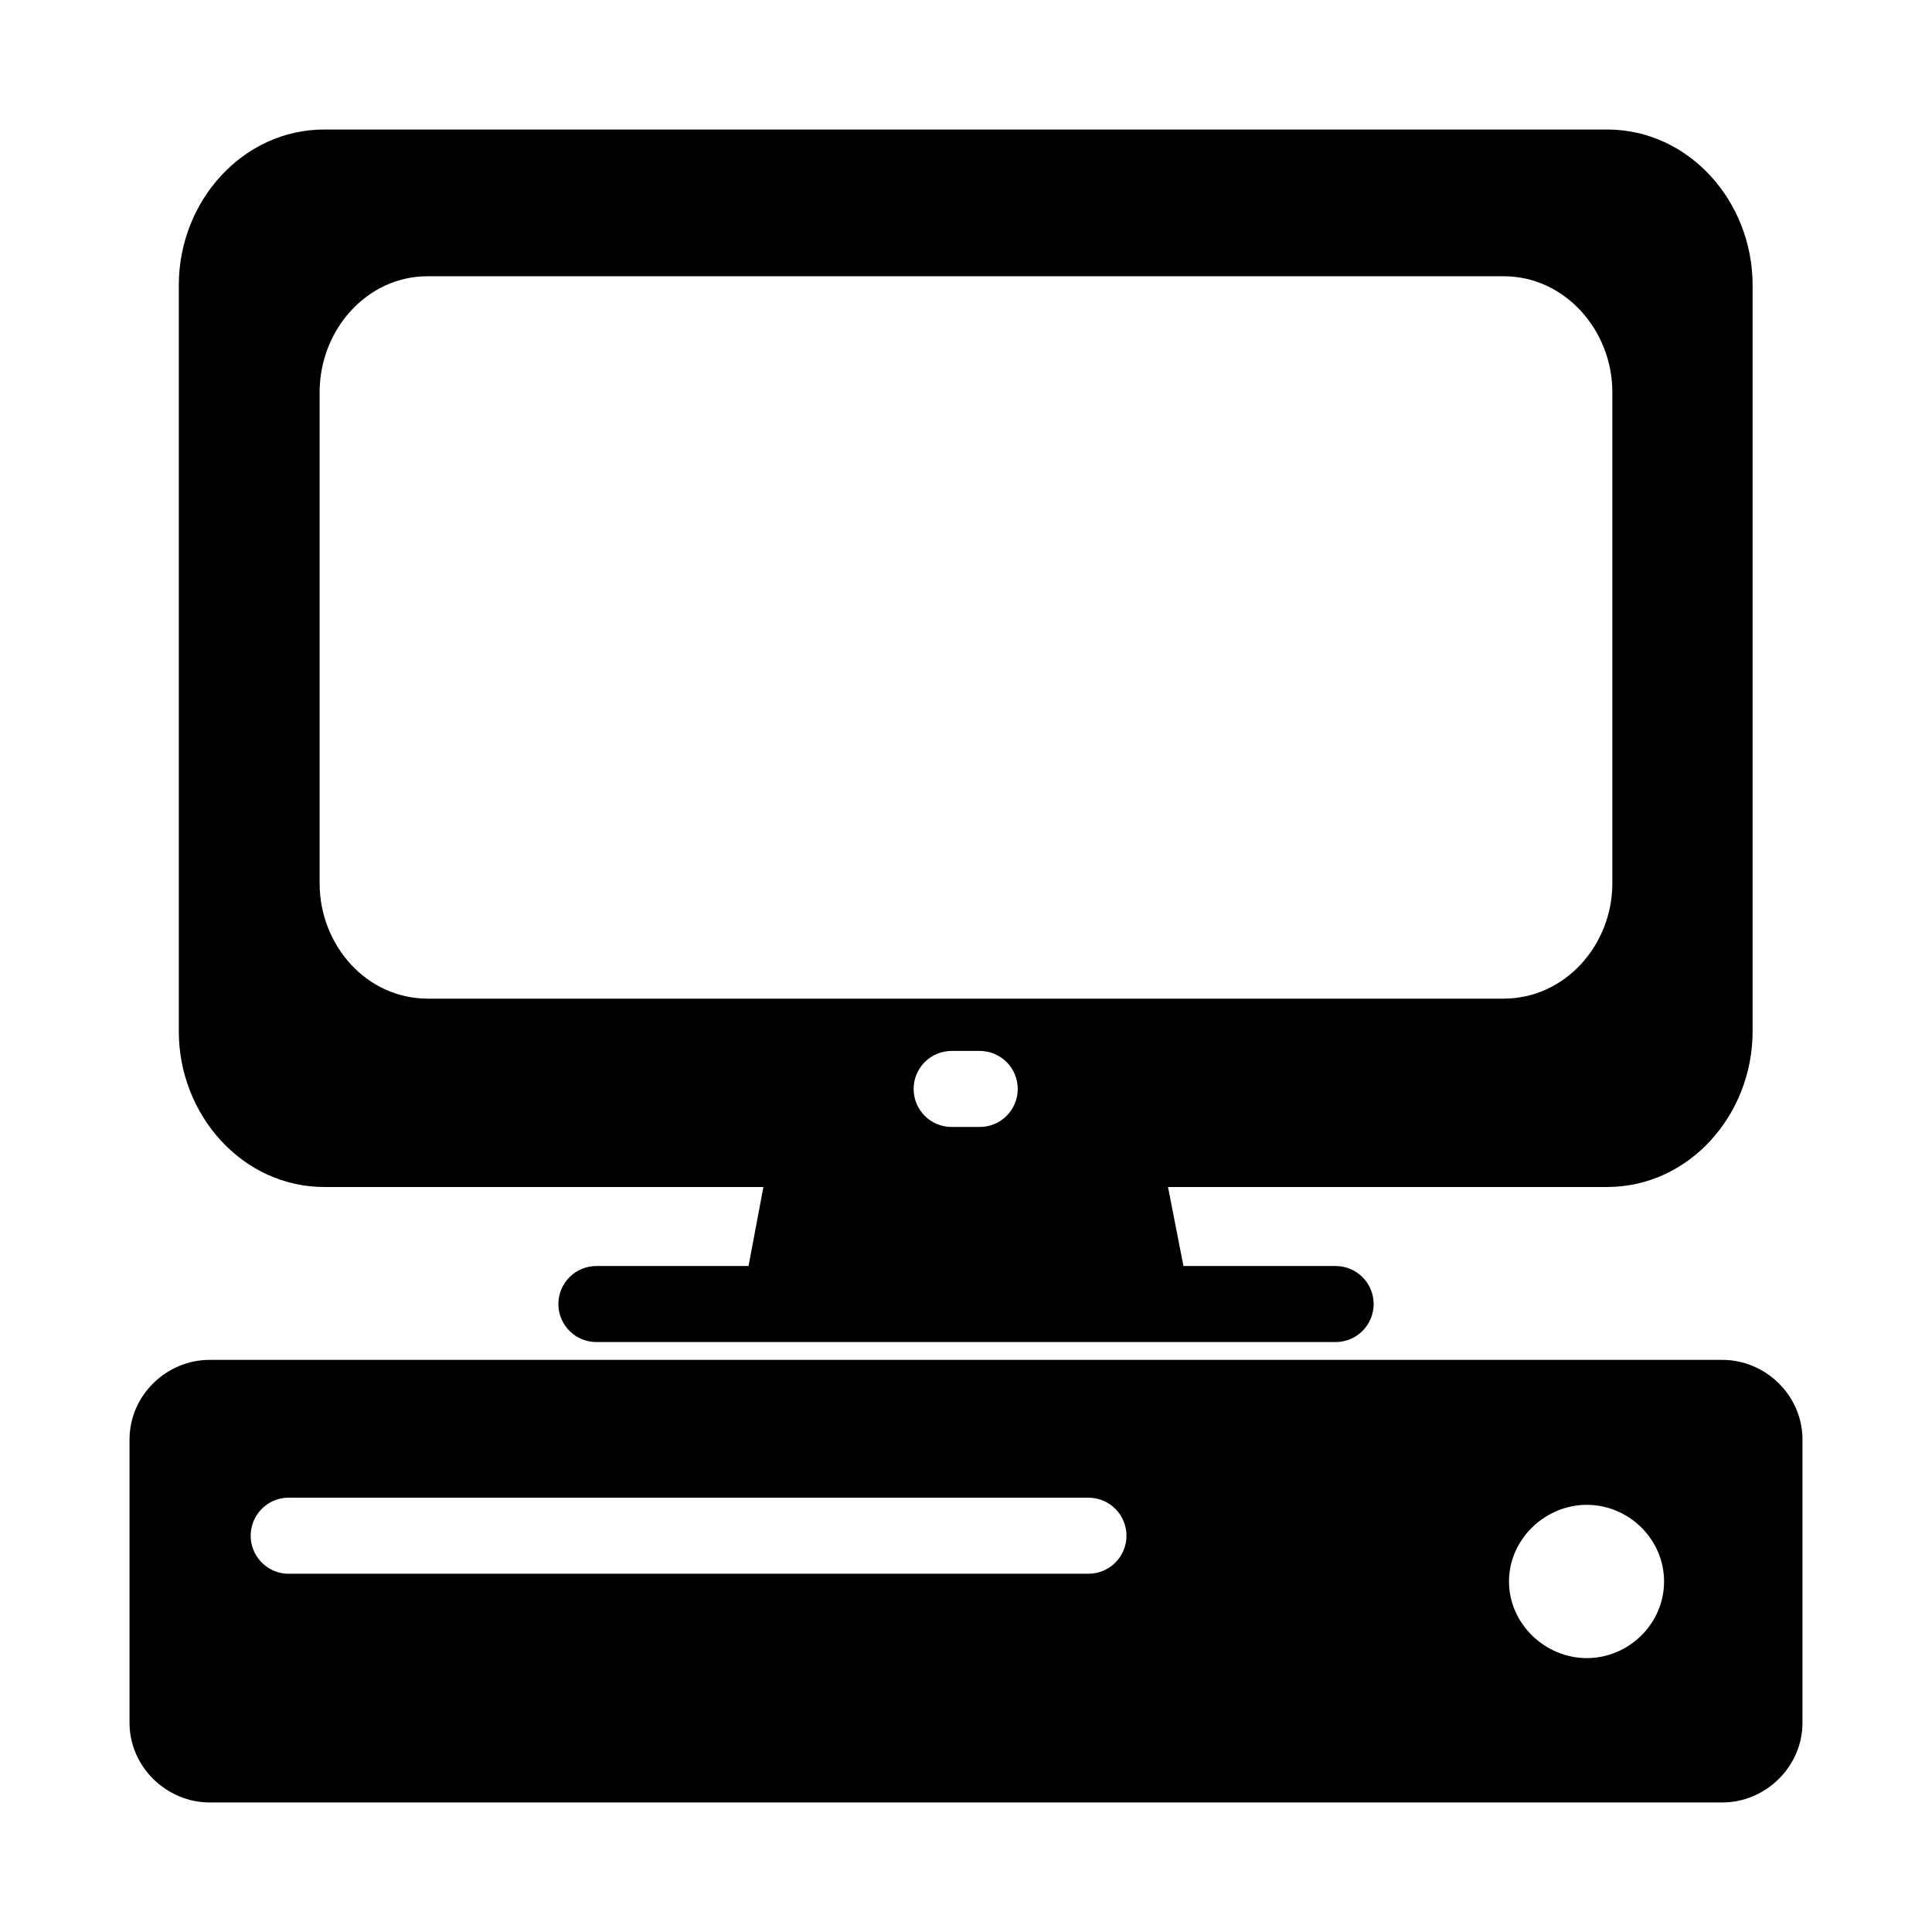
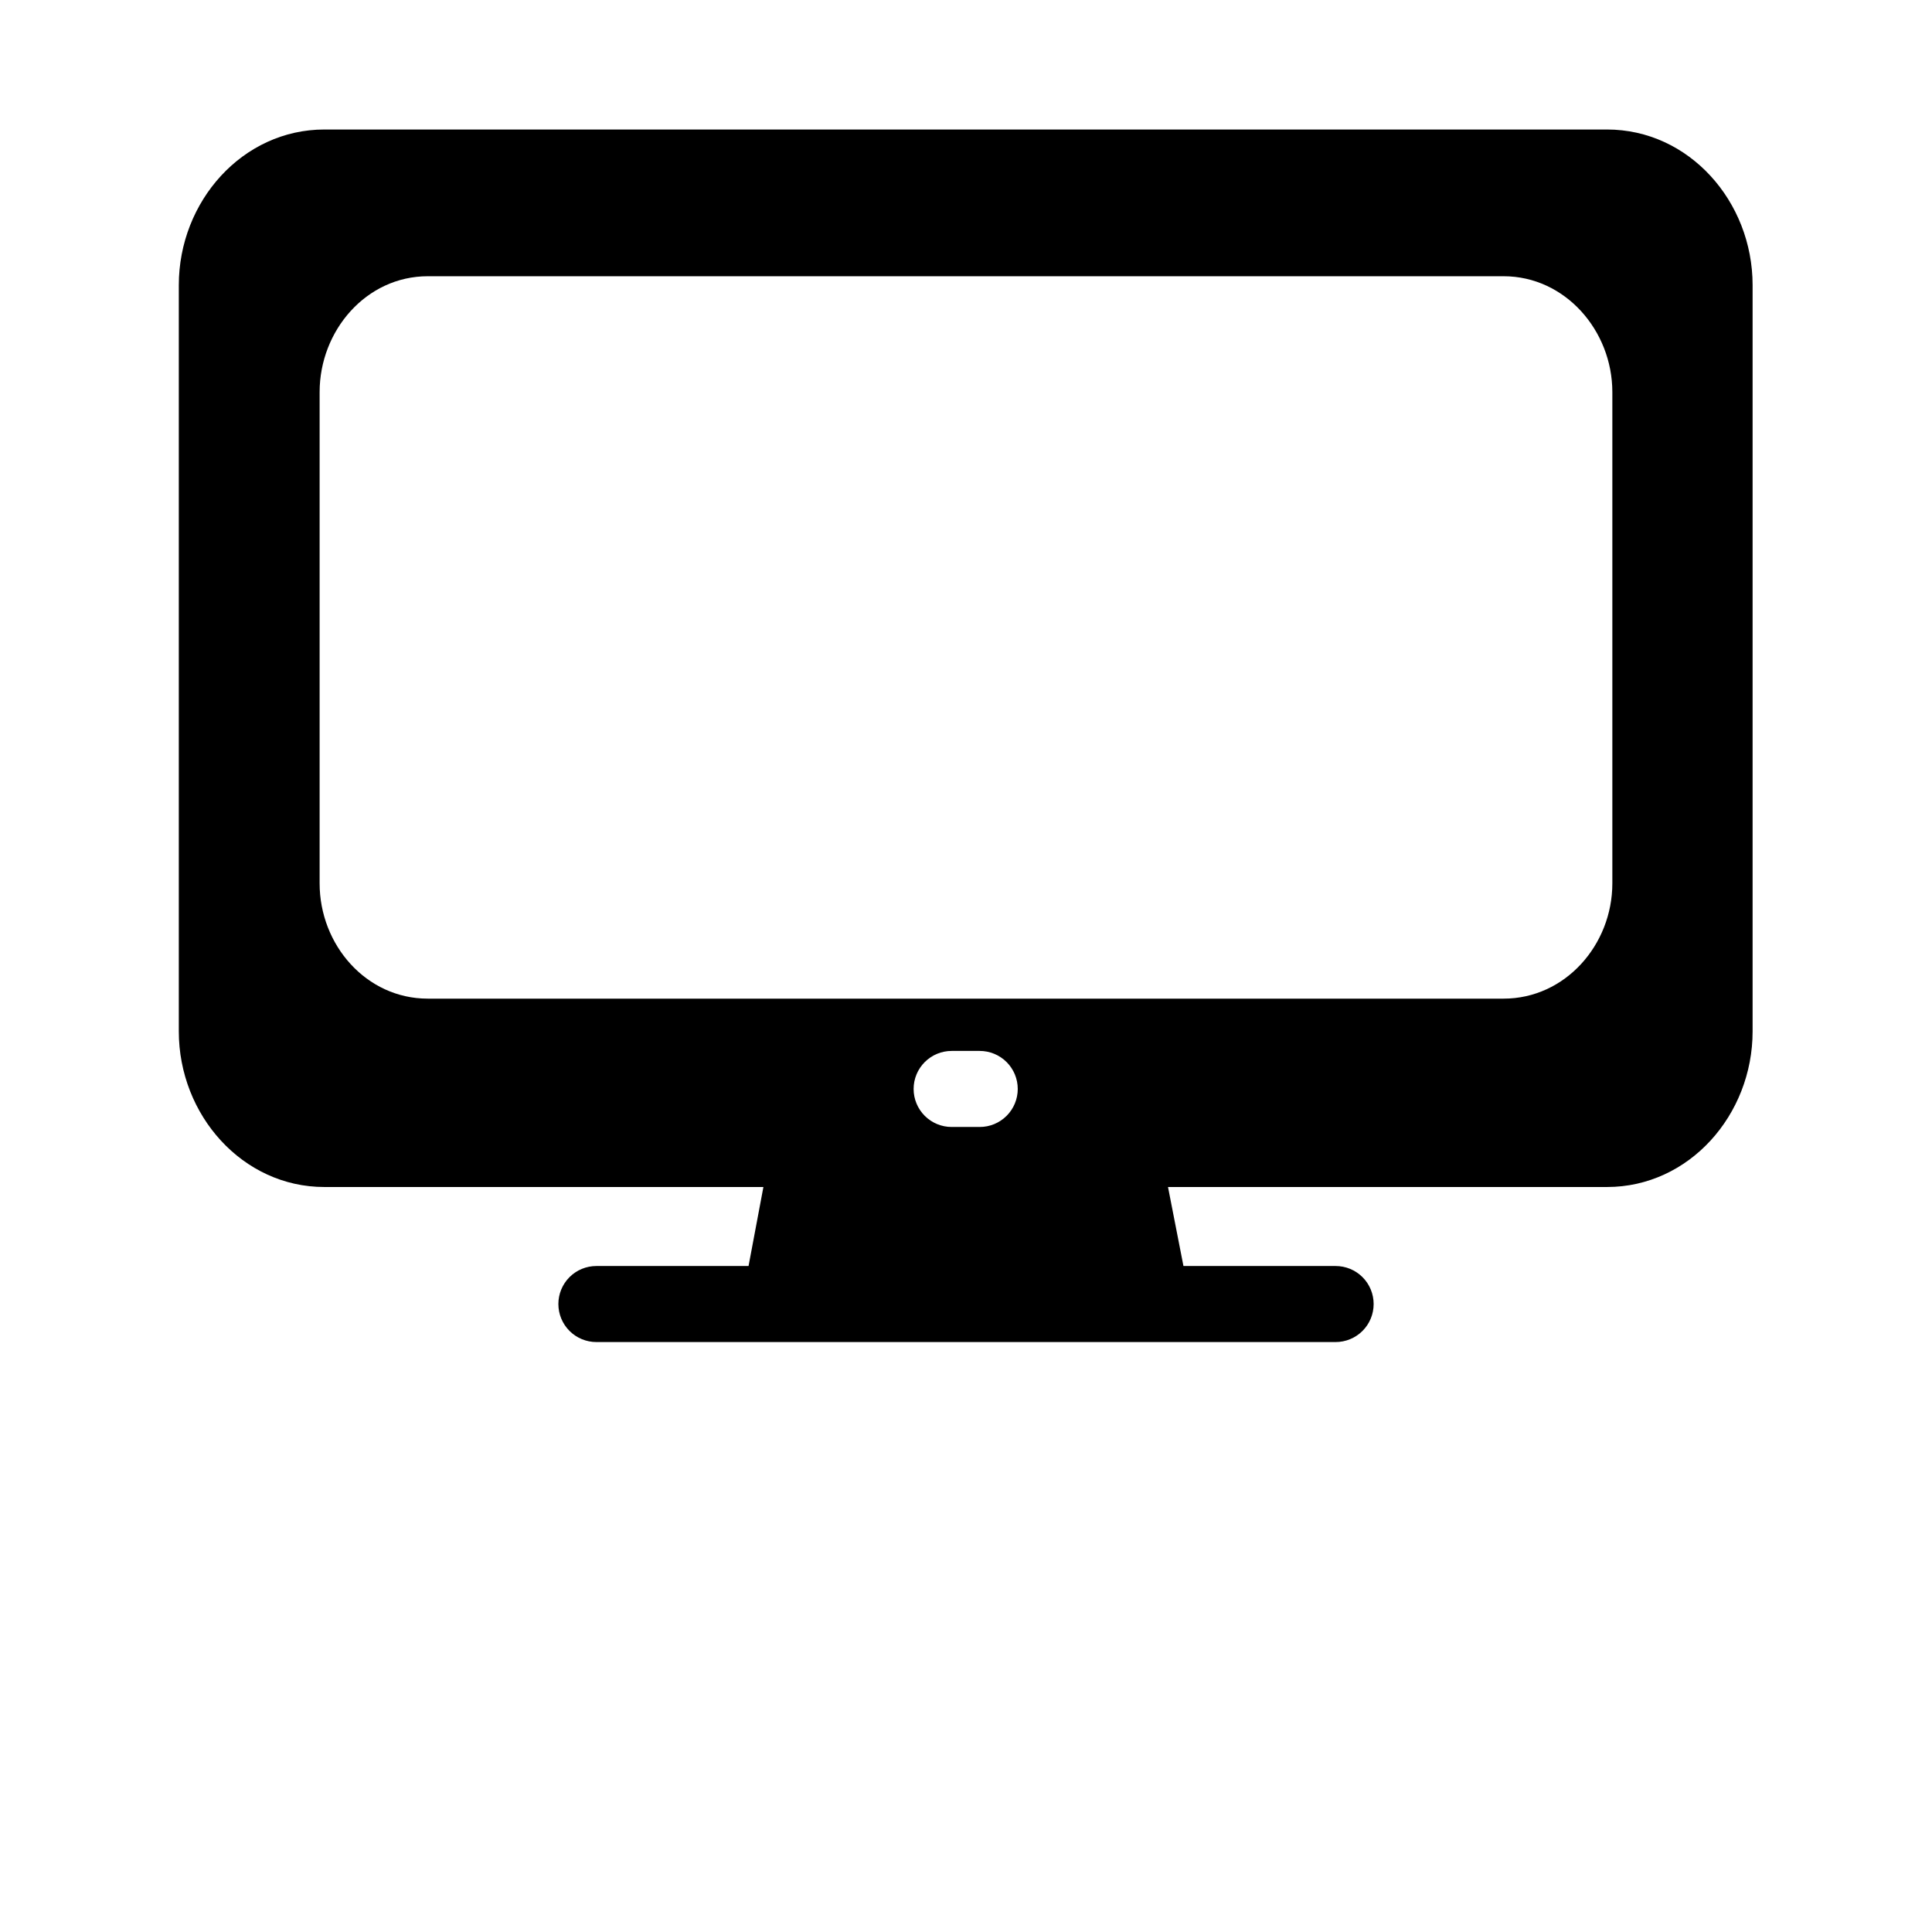
<svg xmlns="http://www.w3.org/2000/svg" fill="#000000" width="800px" height="800px" version="1.1" viewBox="144 144 512 512">
  <g fill-rule="evenodd">
    <path d="m229.96 178.32c-21.684 0-38.574 19.051-38.574 41.25v197.75c0 22.164 16.867 41.25 38.574 41.25h116.35l-3.938 20.938h-40.305 0.004c-2.676-0.008-5.246 1.051-7.141 2.941-1.895 1.891-2.957 4.457-2.957 7.133 0 2.68 1.062 5.242 2.957 7.133 1.895 1.891 4.465 2.949 7.141 2.945h195.86c2.676 0.004 5.246-1.055 7.141-2.945 1.895-1.891 2.957-4.453 2.957-7.133 0-2.676-1.062-5.242-2.957-7.133-1.895-1.891-4.465-2.949-7.141-2.941h-40.305l-4.094-20.938h116.35c21.734 0 38.574-19.086 38.574-41.25v-197.75c0-22.199-16.859-41.25-38.574-41.25zm27.395 38.887h285.12c16.309 0 28.812 14.41 28.812 30.699v130.2c0 16.293-12.504 30.543-28.812 30.543h-285.12c-16.309 0-28.652-14.25-28.652-30.543v-130.2c0-16.293 12.348-30.699 28.652-30.699zm138.86 205.3h7.402c2.676-0.004 5.242 1.055 7.137 2.945 1.895 1.891 2.961 4.457 2.961 7.133 0 2.676-1.066 5.242-2.961 7.133-1.895 1.891-4.461 2.949-7.137 2.941h-7.402c-2.676 0.008-5.242-1.051-7.137-2.941s-2.961-4.457-2.961-7.133c0-2.676 1.066-5.242 2.961-7.133s4.461-2.949 7.137-2.945z" />
-     <path d="m199.58 504.38c-11.555 0-21.254 9.492-21.254 21.098v75.098c0 11.605 9.758 21.098 21.254 21.098h400.84c11.5 0 21.254-9.492 21.254-21.098v-75.098c0-11.605-9.703-21.098-21.254-21.098zm20.465 36.527c0.316-0.016 0.633-0.016 0.945 0h211.44c2.68-0.008 5.246 1.051 7.141 2.941 1.895 1.891 2.961 4.457 2.961 7.133s-1.066 5.242-2.961 7.133c-1.895 1.891-4.461 2.949-7.141 2.945h-211.44c-5.562 0.262-10.285-4.039-10.547-9.605-0.262-5.562 4.039-10.285 9.602-10.547zm344.48 1.891c11.105 0 20.469 9.09 20.469 20.309 0 11.223-9.363 20.309-20.469 20.309-11.109 0-20.625-9.148-20.625-20.309s9.516-20.309 20.625-20.309z" />
  </g>
</svg>